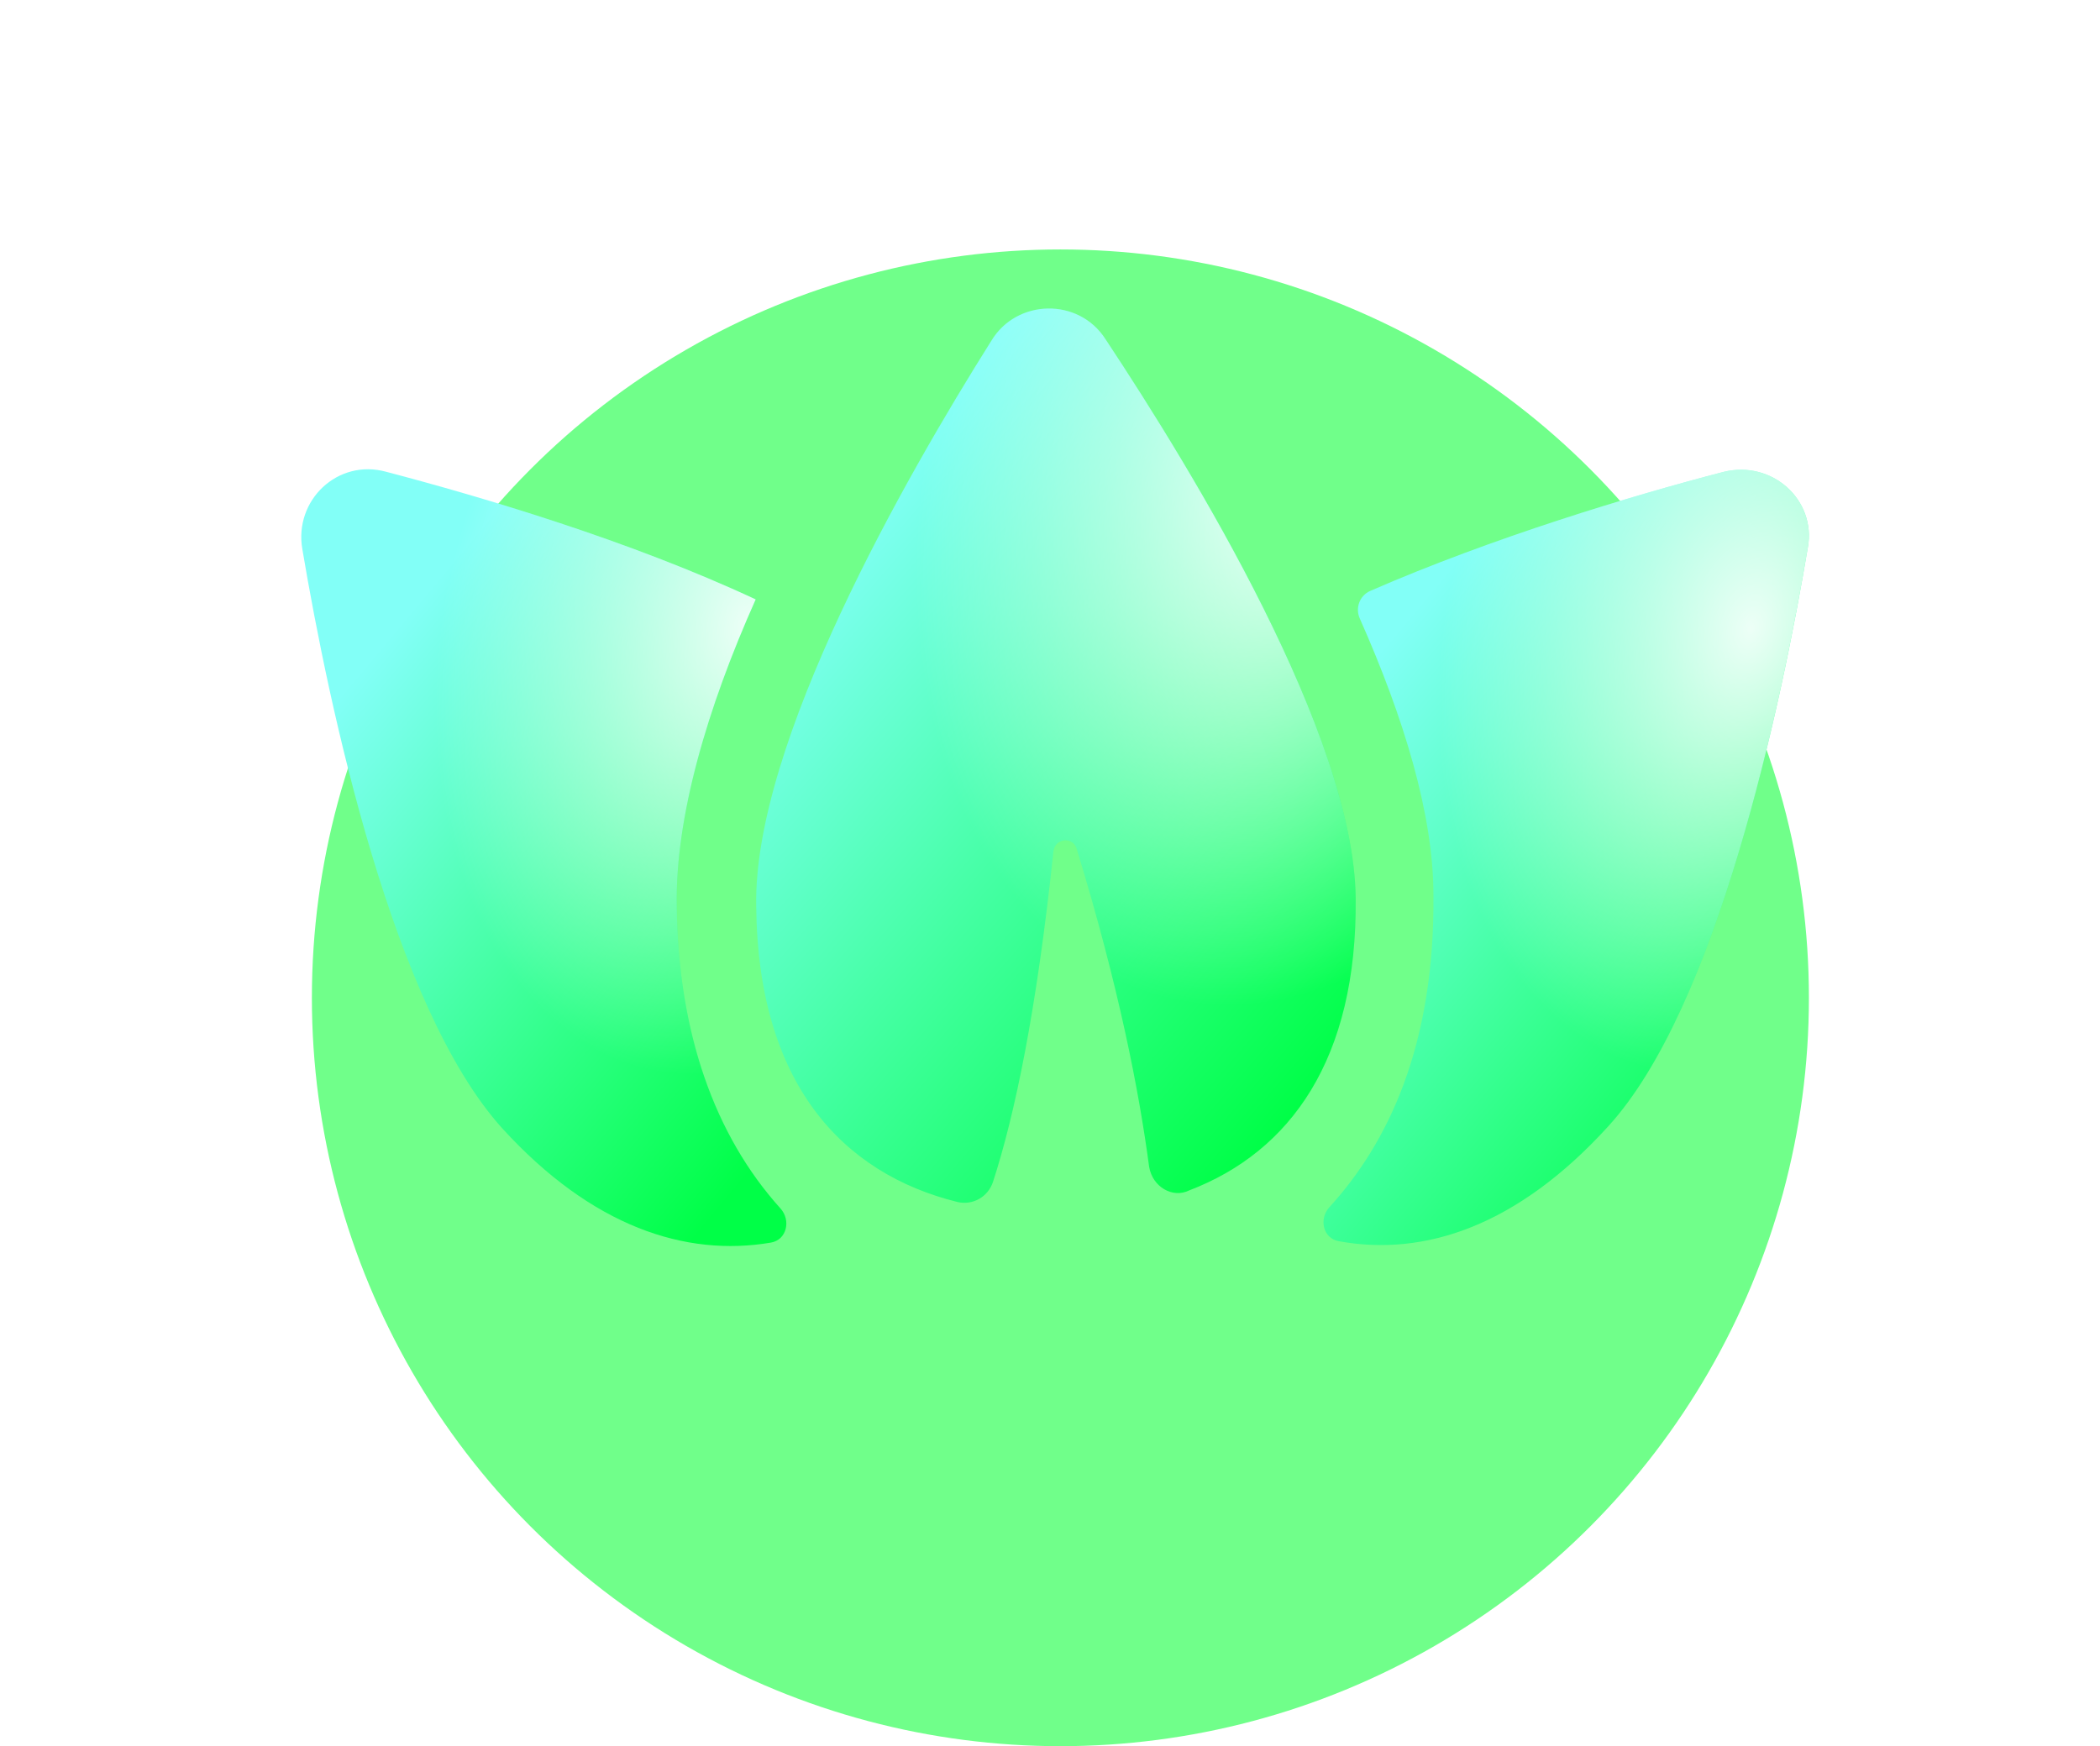
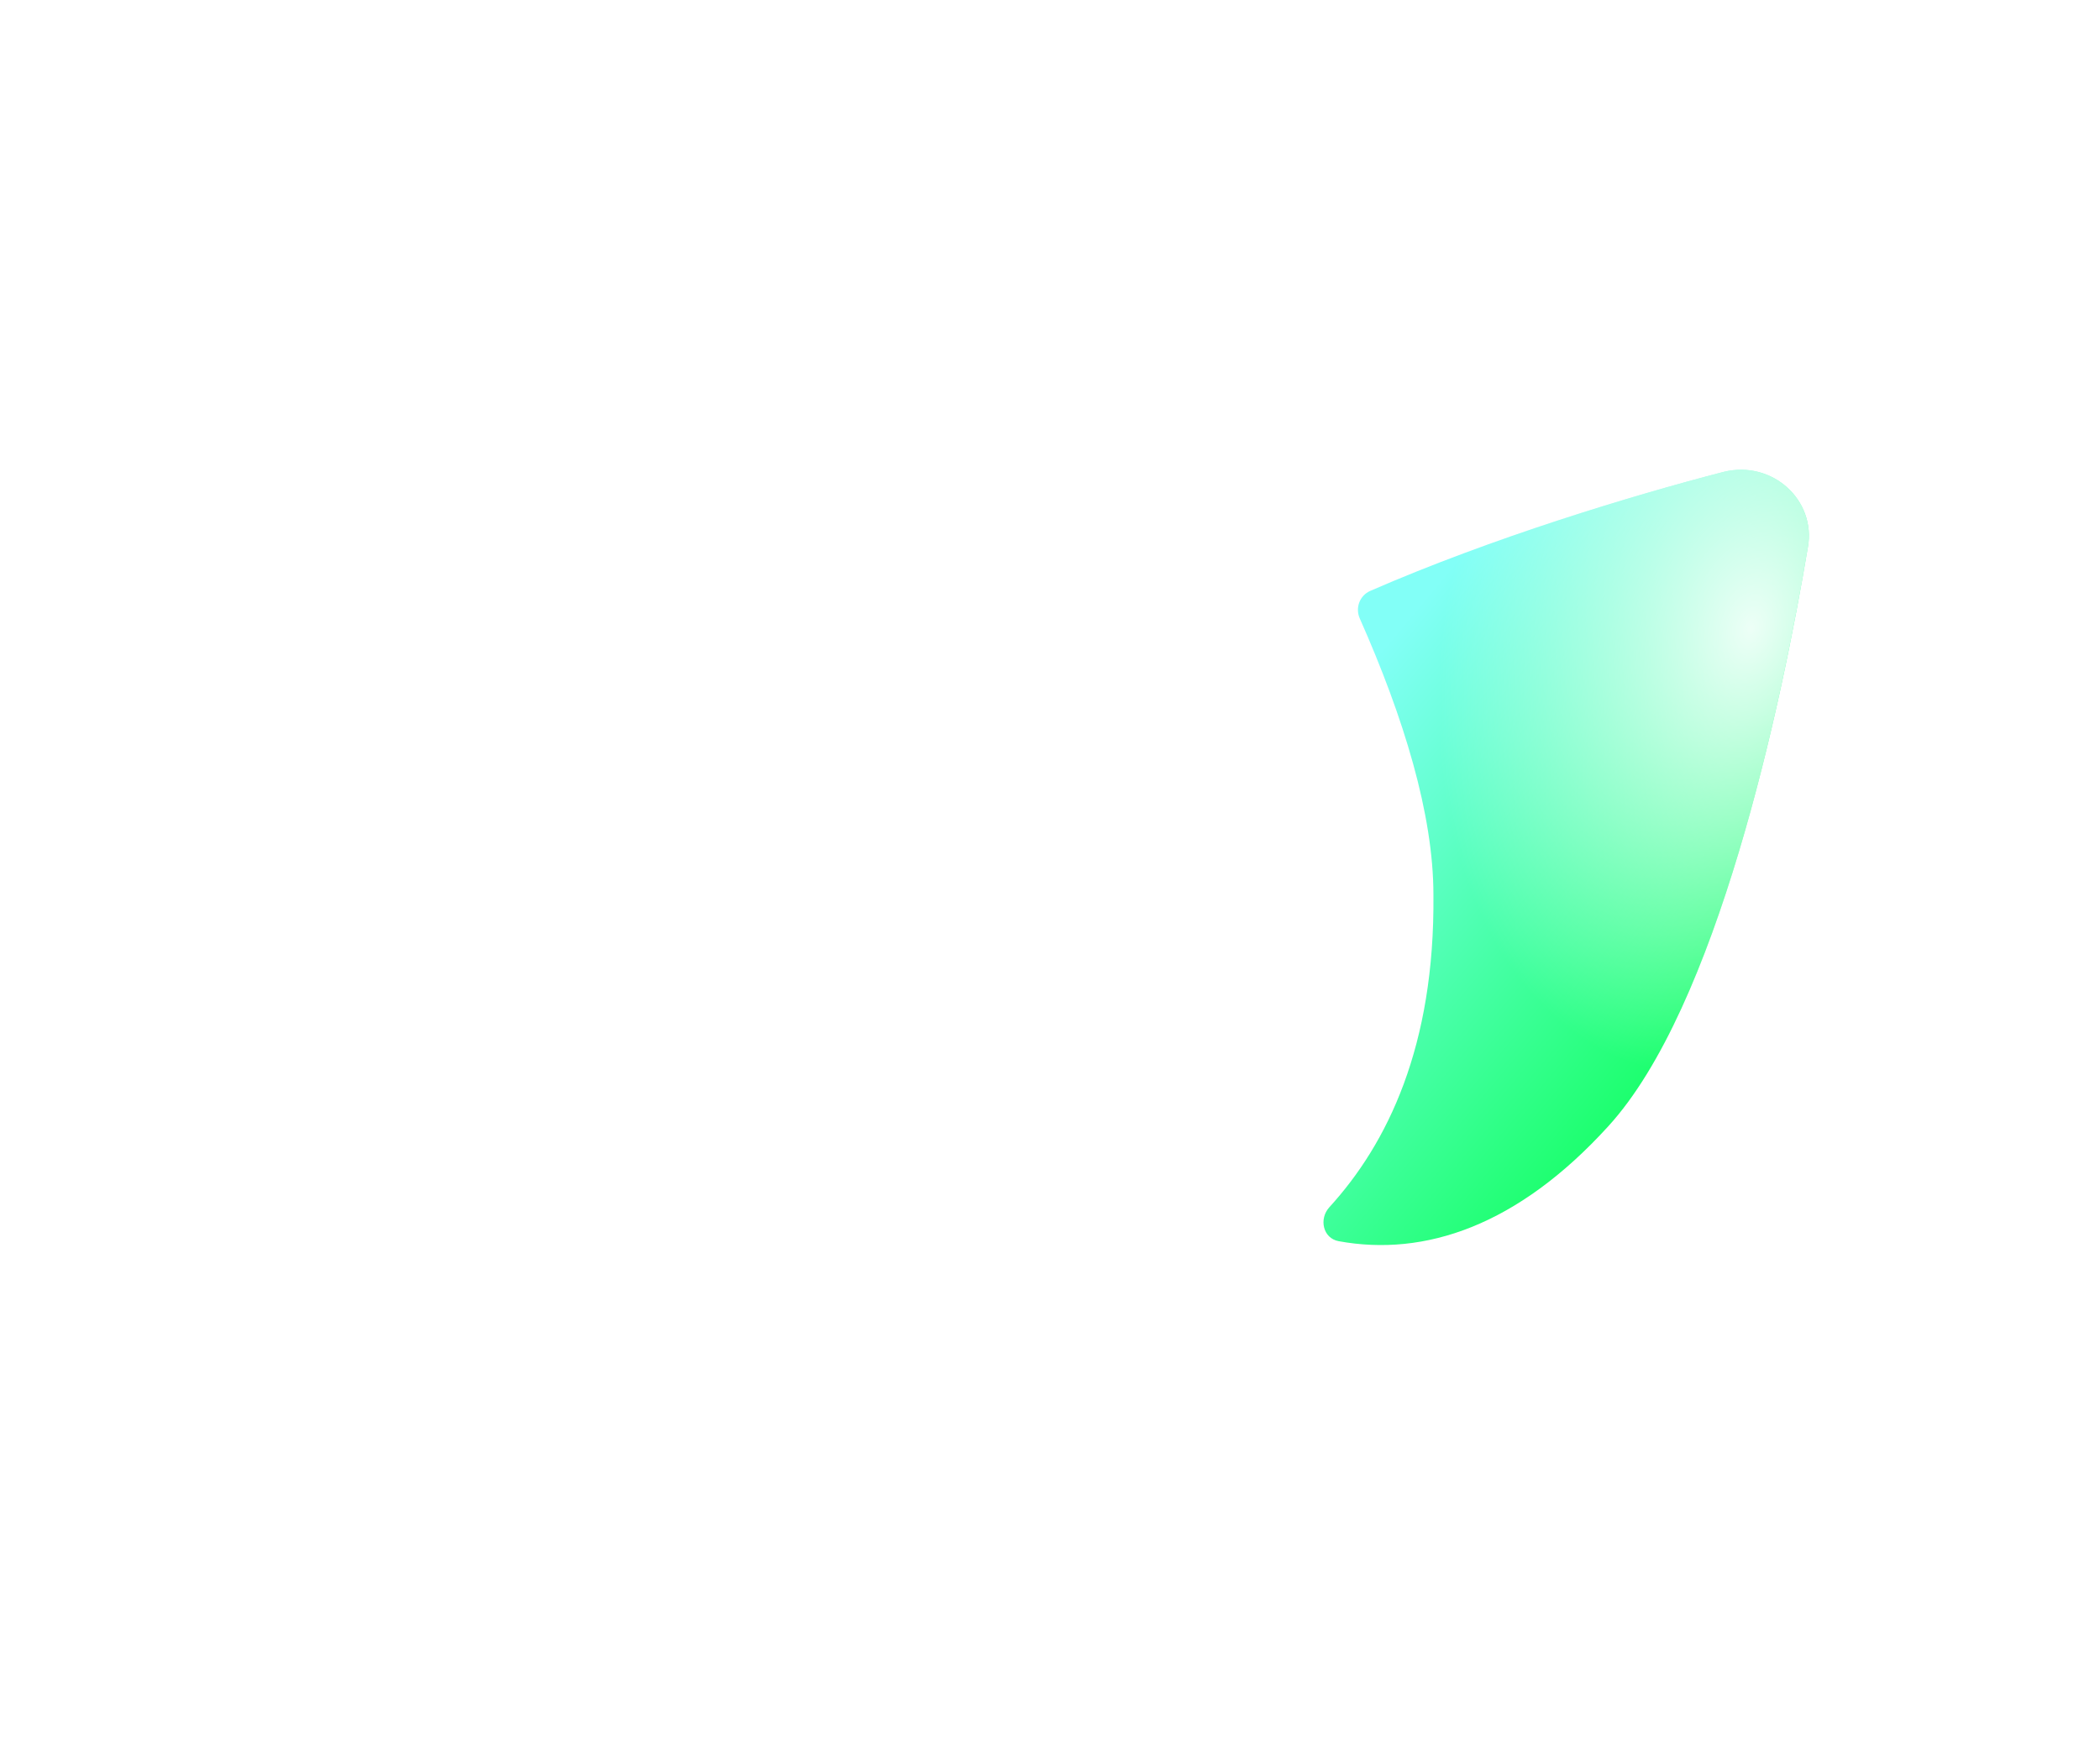
<svg xmlns="http://www.w3.org/2000/svg" width="101" height="84" viewBox="0 0 101 84" fill="none">
-   <circle cx="51" cy="48" r="36" fill="#70FF8A" />
  <g filter="url(#filter0_d_1914_521)">
-     <path d="M36.345 23.834C36.345 23.833 36.344 23.833 36.344 23.833C30.288 21.006 23.181 18.907 18.578 17.696C16.236 17.05 14.136 19.069 14.54 21.411C15.832 29.083 18.901 43.458 24.15 49.273C28.473 54.02 32.982 55.473 37.078 54.775C37.839 54.646 38.053 53.704 37.536 53.131C34.359 49.609 32.621 44.656 32.549 38.613C32.468 34.332 34.002 29.082 36.345 23.834C36.345 23.834 36.345 23.834 36.345 23.834V23.834Z" fill="url(#paint0_linear_1914_521)" />
-     <path d="M36.345 23.834C36.345 23.833 36.344 23.833 36.344 23.833C30.288 21.006 23.181 18.907 18.578 17.696C16.236 17.05 14.136 19.069 14.54 21.411C15.832 29.083 18.901 43.458 24.15 49.273C28.473 54.02 32.982 55.473 37.078 54.775C37.839 54.646 38.053 53.704 37.536 53.131C34.359 49.609 32.621 44.656 32.549 38.613C32.468 34.332 34.002 29.082 36.345 23.834C36.345 23.834 36.345 23.834 36.345 23.834V23.834Z" fill="url(#paint1_radial_1914_521)" fill-opacity="0.9" />
+     <path d="M36.345 23.834C36.345 23.833 36.344 23.833 36.344 23.833C30.288 21.006 23.181 18.907 18.578 17.696C15.832 29.083 18.901 43.458 24.15 49.273C28.473 54.02 32.982 55.473 37.078 54.775C37.839 54.646 38.053 53.704 37.536 53.131C34.359 49.609 32.621 44.656 32.549 38.613C32.468 34.332 34.002 29.082 36.345 23.834C36.345 23.834 36.345 23.834 36.345 23.834V23.834Z" fill="url(#paint1_radial_1914_521)" fill-opacity="0.9" />
    <path d="M82.912 17.696C82.912 17.696 82.912 17.696 82.912 17.696C78.463 18.846 71.755 20.872 65.903 23.425C65.394 23.647 65.173 24.243 65.398 24.75C67.514 29.52 68.941 34.176 68.941 38.047C69.012 45.33 66.73 50.013 63.938 53.071C63.422 53.636 63.628 54.569 64.382 54.707C68.532 55.467 72.999 53.959 77.34 49.191C82.589 43.457 85.658 29.002 86.95 21.329C87.354 19.07 85.254 17.131 82.913 17.696C82.912 17.696 82.912 17.696 82.912 17.696V17.696Z" fill="url(#paint2_linear_1914_521)" />
    <path d="M82.912 17.696C82.912 17.696 82.912 17.696 82.912 17.696C78.463 18.846 71.755 20.872 65.903 23.425C65.394 23.647 65.173 24.243 65.398 24.75C67.514 29.52 68.941 34.176 68.941 38.047C69.012 45.33 66.73 50.013 63.938 53.071C63.422 53.636 63.628 54.569 64.382 54.707C68.532 55.467 72.999 53.959 77.34 49.191C82.589 43.457 85.658 29.002 86.95 21.329C87.354 19.07 85.254 17.131 82.913 17.696C82.912 17.696 82.912 17.696 82.912 17.696V17.696Z" fill="url(#paint3_radial_1914_521)" fill-opacity="0.9" />
-     <path d="M53.168 11.316C53.168 11.316 53.168 11.316 53.168 11.316C51.876 9.297 48.888 9.377 47.677 11.396C43.558 17.938 36.209 30.778 36.371 38.612C36.451 47.092 40.489 51.452 46.062 52.825C46.788 52.987 47.515 52.583 47.758 51.856C48.808 48.626 49.858 43.619 50.665 35.947C50.746 35.301 51.634 35.22 51.796 35.866C53.815 42.489 54.784 47.496 55.268 51.13C55.43 52.099 56.399 52.664 57.206 52.26C62.052 50.403 65.282 45.961 65.202 38.208C65.12 30.375 57.448 17.776 53.168 11.316C53.168 11.316 53.168 11.316 53.168 11.316V11.316Z" fill="url(#paint4_linear_1914_521)" />
    <path d="M53.168 11.316C53.168 11.316 53.168 11.316 53.168 11.316C51.876 9.297 48.888 9.377 47.677 11.396C43.558 17.938 36.209 30.778 36.371 38.612C36.451 47.092 40.489 51.452 46.062 52.825C46.788 52.987 47.515 52.583 47.758 51.856C48.808 48.626 49.858 43.619 50.665 35.947C50.746 35.301 51.634 35.22 51.796 35.866C53.815 42.489 54.784 47.496 55.268 51.13C55.43 52.099 56.399 52.664 57.206 52.26C62.052 50.403 65.282 45.961 65.202 38.208C65.12 30.375 57.448 17.776 53.168 11.316C53.168 11.316 53.168 11.316 53.168 11.316V11.316Z" fill="url(#paint5_radial_1914_521)" fill-opacity="0.9" />
  </g>
  <defs>
    <filter id="filter0_d_1914_521" x="0.49" y="0.841" width="100.511" height="73.099" filterUnits="userSpaceOnUse" color-interpolation-filters="sRGB">
      <feFlood flood-opacity="0" result="BackgroundImageFix" />
      <feColorMatrix in="SourceAlpha" type="matrix" values="0 0 0 0 0 0 0 0 0 0 0 0 0 0 0 0 0 0 127 0" result="hardAlpha" />
      <feOffset dy="5" />
      <feGaussianBlur stdDeviation="7" />
      <feColorMatrix type="matrix" values="0 0 0 0 0 0 0 0 0 0.438 0 0 0 0 0.096 0 0 0 0.2 0" />
      <feBlend mode="normal" in2="BackgroundImageFix" result="effect1_dropShadow_1914_521" />
      <feBlend mode="normal" in="SourceGraphic" in2="effect1_dropShadow_1914_521" result="shape" />
    </filter>
    <linearGradient id="paint0_linear_1914_521" x1="26.074" y1="16.852" x2="48.958" y2="36.013" gradientUnits="userSpaceOnUse">
      <stop stop-color="#82FFF7" />
      <stop offset="1" stop-color="#00FF47" />
    </linearGradient>
    <radialGradient id="paint1_radial_1914_521" cx="0" cy="0" r="1" gradientUnits="userSpaceOnUse" gradientTransform="translate(35.949 25.15) rotate(102.573) scale(21.81 14.566)">
      <stop stop-color="white" />
      <stop offset="1" stop-color="white" stop-opacity="0" />
    </radialGradient>
    <linearGradient id="paint2_linear_1914_521" x1="74.307" y1="16.877" x2="97.156" y2="36.044" gradientUnits="userSpaceOnUse">
      <stop stop-color="#82FFF7" />
      <stop offset="1" stop-color="#00FF47" />
    </linearGradient>
    <radialGradient id="paint3_radial_1914_521" cx="0" cy="0" r="1" gradientUnits="userSpaceOnUse" gradientTransform="translate(84.181 25.16) rotate(102.595) scale(21.771 14.565)">
      <stop stop-color="white" />
      <stop offset="1" stop-color="white" stop-opacity="0" />
    </radialGradient>
    <linearGradient id="paint4_linear_1914_521" x1="50.127" y1="9.01" x2="76.605" y2="31.882" gradientUnits="userSpaceOnUse">
      <stop stop-color="#82FFF7" />
      <stop offset="1" stop-color="#00FF47" />
    </linearGradient>
    <radialGradient id="paint5_radial_1914_521" cx="0" cy="0" r="1" gradientUnits="userSpaceOnUse" gradientTransform="translate(61.855 18.564) rotate(102.957) scale(25.148 17.274)">
      <stop stop-color="white" />
      <stop offset="1" stop-color="white" stop-opacity="0" />
    </radialGradient>
  </defs>
</svg>